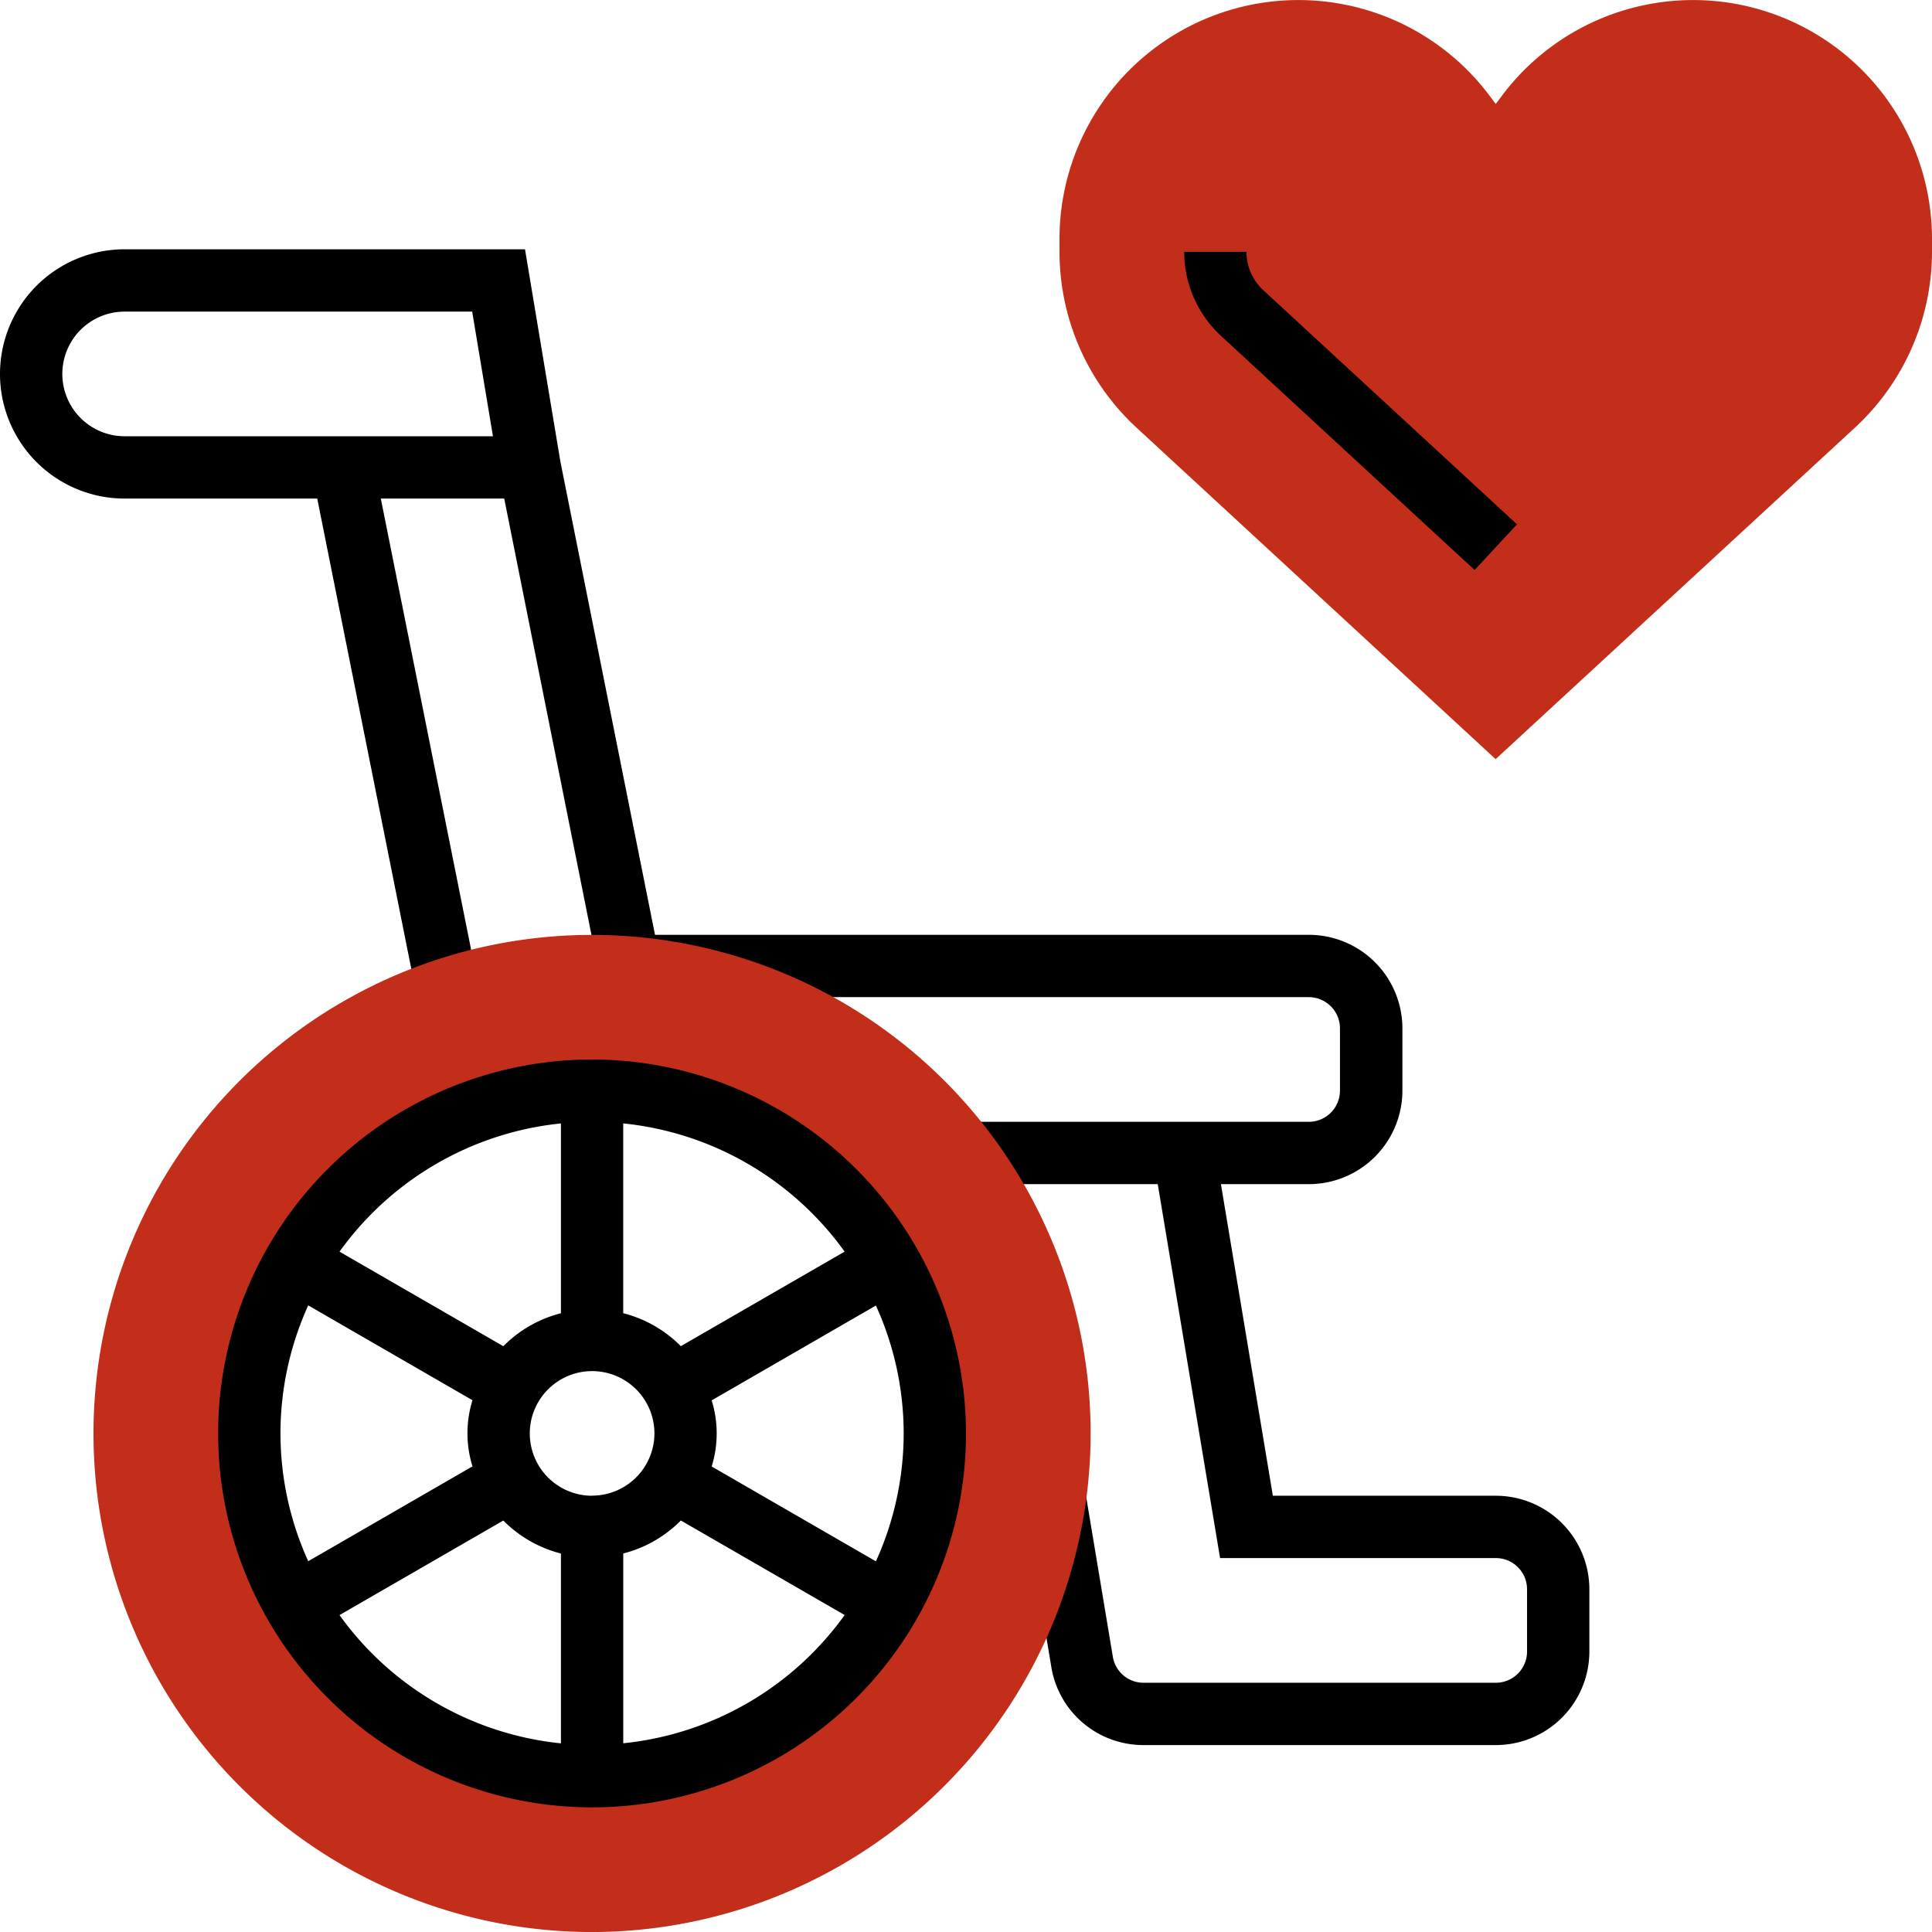
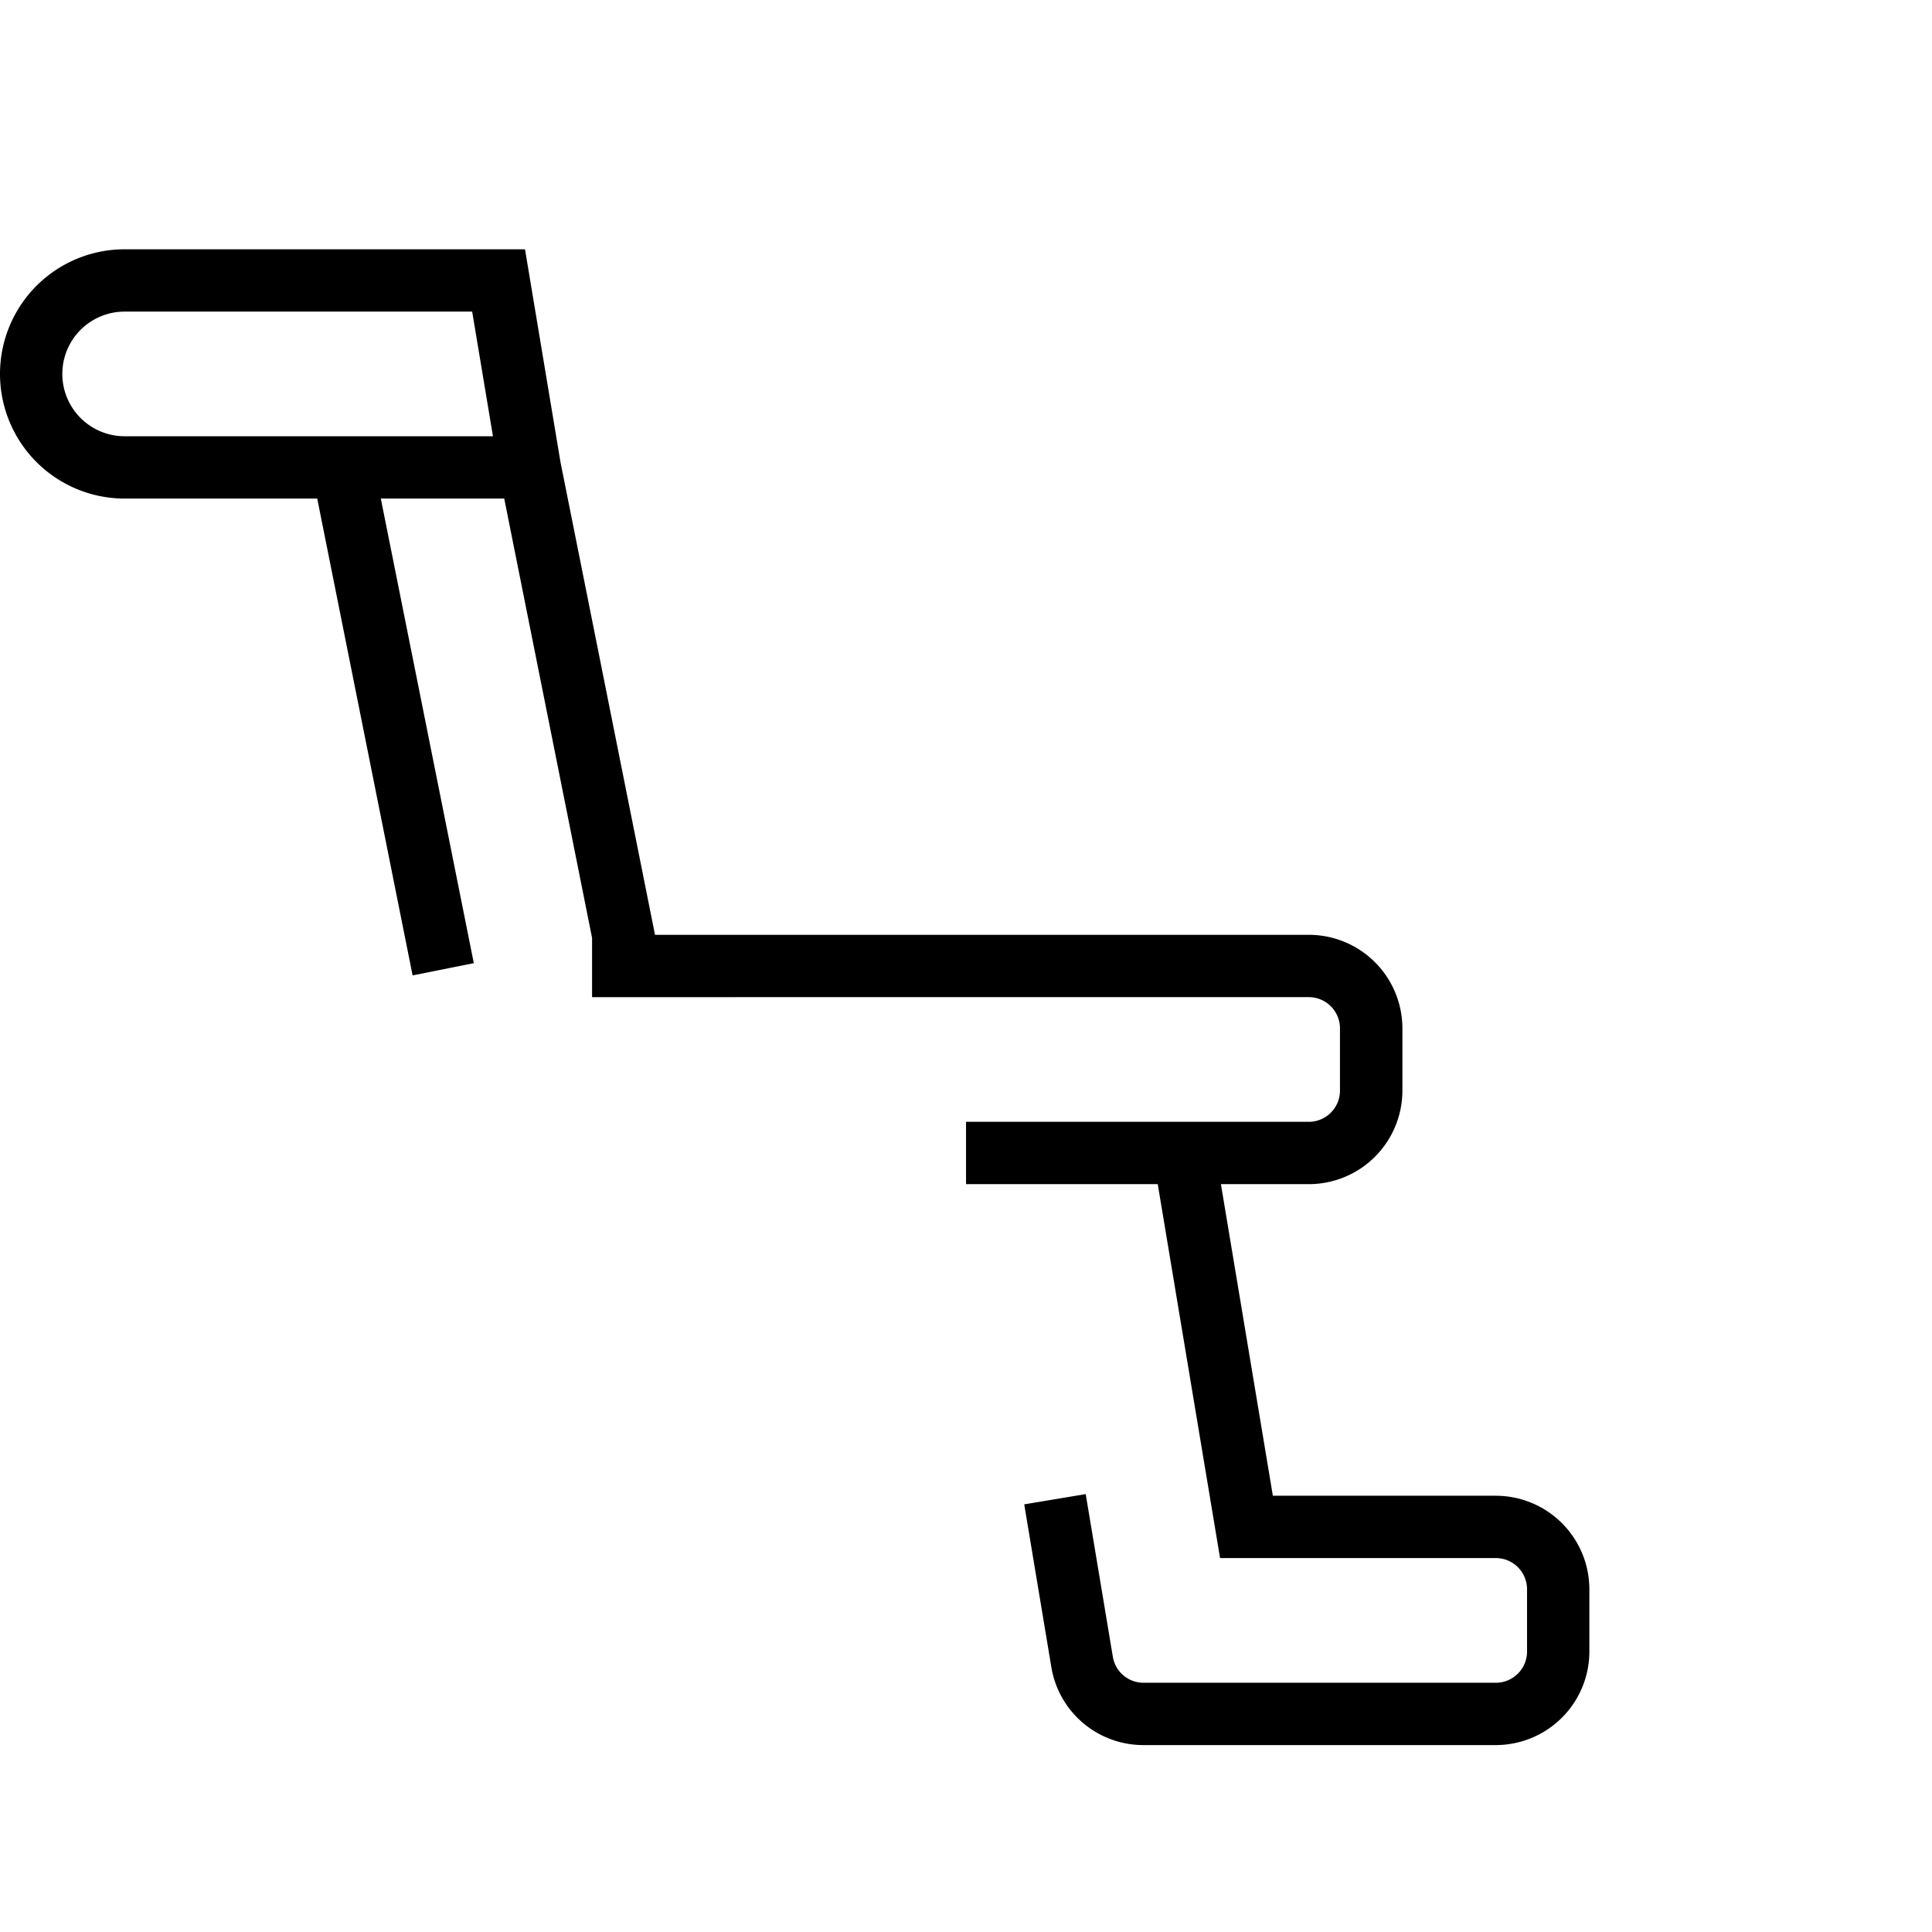
<svg xmlns="http://www.w3.org/2000/svg" width="50.5" height="50.5" viewBox="0 0 50.5 50.5">
  <path data-name="Path 13966" d="M39.1 39.097h-5.829l-1.358-8.145h2.3a2.447 2.447 0 0 0 2.444-2.444v-1.629a2.447 2.447 0 0 0-2.444-2.444H17.121L14.65 12.077l-.927-5.561H3.258a3.258 3.258 0 1 0 0 6.516h5.034l2.493 12.464 1.6-.32-2.431-12.144h3.226l2.296 11.484v1.548H34.21a.816.816 0 0 1 .815.815v1.629a.816.816 0 0 1-.815.815h-8.959v1.629h5.011l1.629 9.774H39.1a.816.816 0 0 1 .815.815v1.629a.816.816 0 0 1-.815.815h-9.212a.812.812 0 0 1-.8-.681l-.709-4.25-1.607.268.708 4.25a2.436 2.436 0 0 0 2.41 2.042h9.21a2.447 2.447 0 0 0 2.444-2.444v-1.63a2.447 2.447 0 0 0-2.444-2.443zM3.258 11.403a1.629 1.629 0 1 1 0-3.258h9.084l.543 3.258zm0 0" />
-   <path data-name="Path 13967" d="m283.4 19.843-9.395-8.672A6.26 6.26 0 0 1 272 6.583v-.338A6.244 6.244 0 0 1 283.24 2.5l.163.218.163-.218a6.244 6.244 0 0 1 11.24 3.747v.337a6.261 6.261 0 0 1-2.009 4.589zm0 0" transform="translate(-244.306)" style="fill:#c32e1b" />
-   <path data-name="Path 13968" d="m38.545 14.9-6.632-6.123a3 3 0 0 1-.96-2.194h1.629a1.358 1.358 0 0 0 .437 1l6.633 6.122zm0 0" />
-   <path data-name="Path 13969" d="M37.032 266.065a13.032 13.032 0 1 1 13.032-13.032 13.048 13.048 0 0 1-13.032 13.032zm0-21.992a8.96 8.96 0 1 0 8.96 8.96 8.97 8.97 0 0 0-8.96-8.96zm0 0" transform="translate(-21.556 -215.564)" style="fill:#c32e1b" />
-   <path data-name="Path 13970" d="M15.476 27.694a9.774 9.774 0 1 0 9.774 9.774 9.785 9.785 0 0 0-9.774-9.774zm8.145 9.774a8.09 8.09 0 0 1-.726 3.343l-4.293-2.479a2.911 2.911 0 0 0 0-1.728l4.293-2.479a8.09 8.09 0 0 1 .726 3.343zm-1.544-4.752-4.281 2.471a3.25 3.25 0 0 0-1.506-.862v-4.961a8.139 8.139 0 0 1 5.787 3.352zm-6.6 6.381a1.629 1.629 0 1 1 1.629-1.629 1.631 1.631 0 0 1-1.63 1.626zm-.815-9.733v4.962a3.25 3.25 0 0 0-1.506.862l-4.281-2.471a8.139 8.139 0 0 1 5.787-3.352zm-7.331 8.1a8.09 8.09 0 0 1 .726-3.343L12.35 36.6a2.911 2.911 0 0 0 0 1.729l-4.293 2.479a8.09 8.09 0 0 1-.726-3.34zm1.544 4.752 4.281-2.471a3.25 3.25 0 0 0 1.506.862v4.962a8.139 8.139 0 0 1-5.787-3.352zm7.416 3.352v-4.962a3.25 3.25 0 0 0 1.506-.862l4.281 2.471a8.138 8.138 0 0 1-5.787 3.352zm0 0" />
</svg>